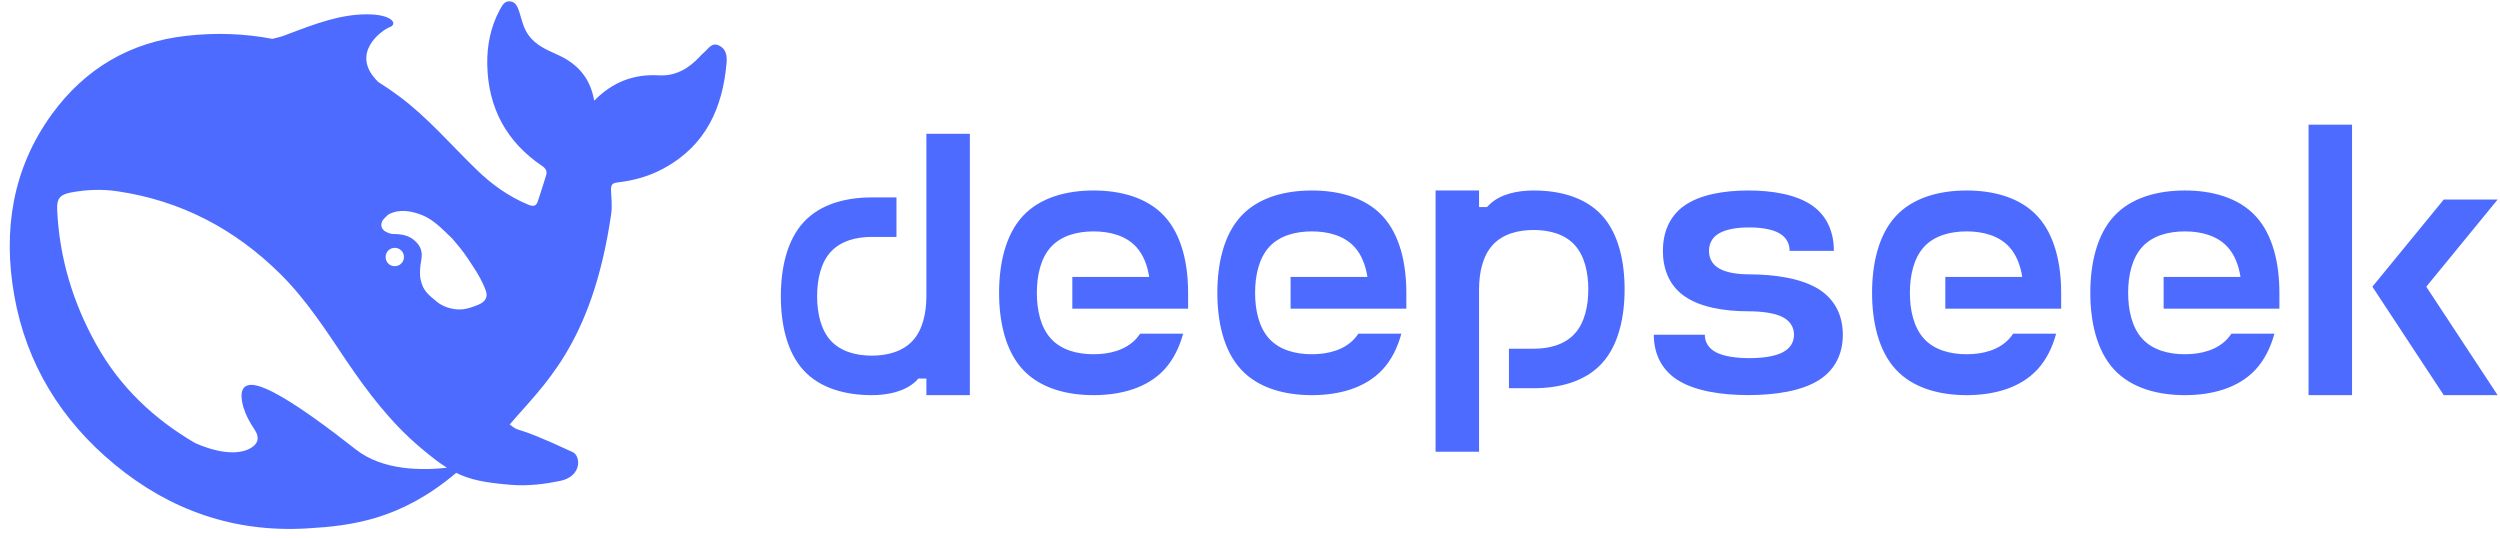
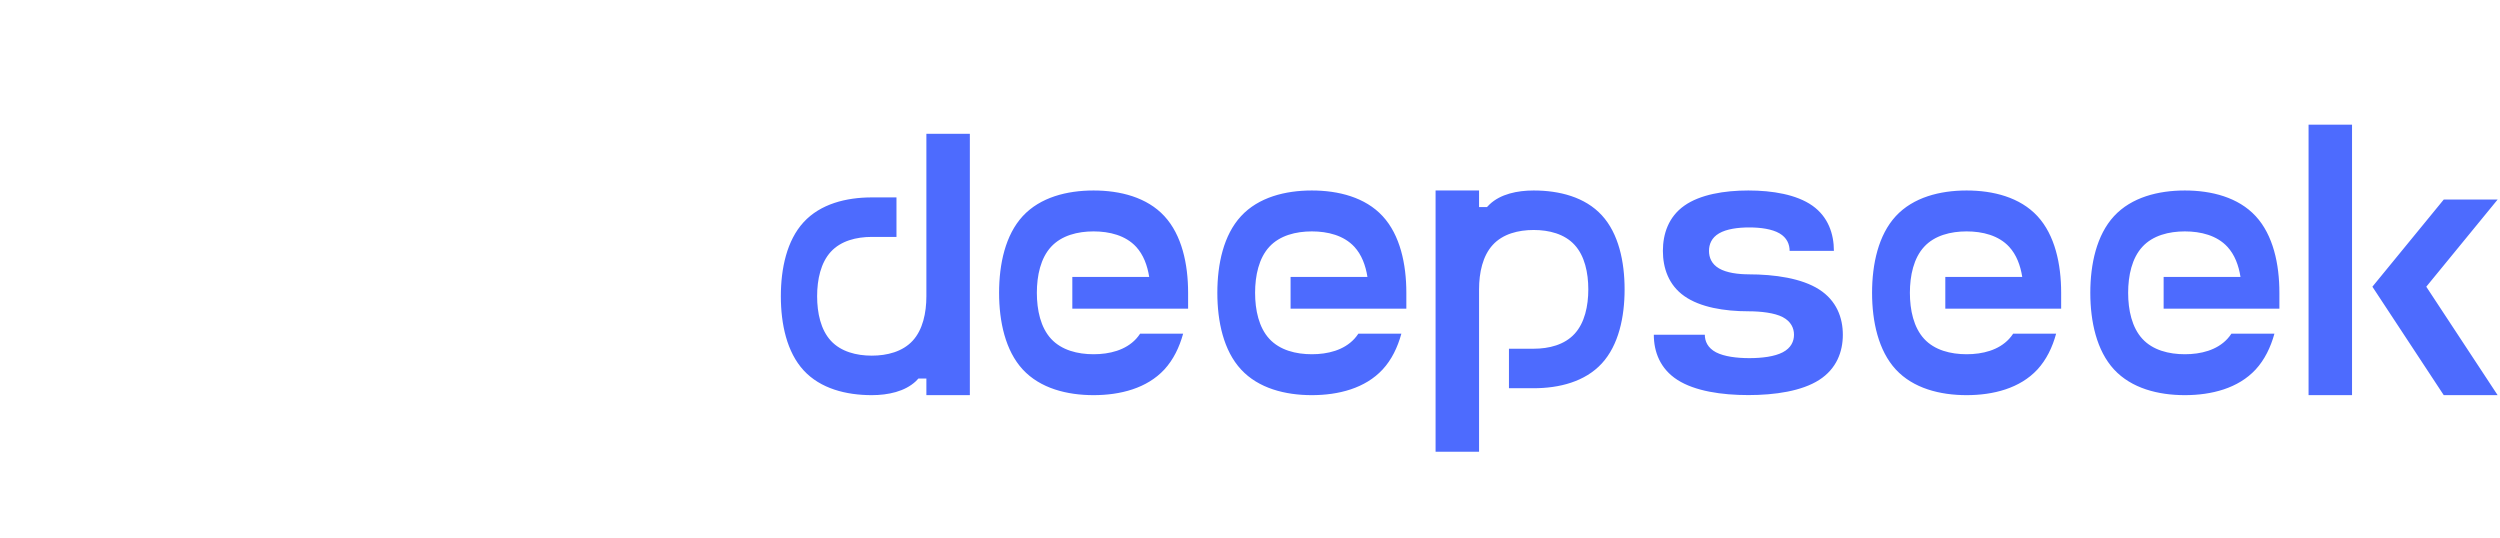
<svg xmlns="http://www.w3.org/2000/svg" width="186" height="40" viewBox="0 0 186 40" fill="none">
  <g clip-path="url(#clip0_620_2328)">
-     <path d="M53.508 3.392C52.943 3.115 52.7 3.643 52.37 3.911C52.256 3.997 52.161 4.11 52.065 4.213C51.239 5.095 50.275 5.675 49.014 5.606C47.171 5.502 45.598 6.081 44.207 7.491C43.911 5.753 42.929 4.715 41.434 4.049C40.651 3.703 39.86 3.357 39.313 2.605C38.93 2.069 38.826 1.472 38.635 0.884C38.513 0.53 38.391 0.166 37.983 0.106C37.539 0.037 37.365 0.408 37.191 0.72C36.496 1.991 36.227 3.392 36.252 4.81C36.313 8.001 37.661 10.543 40.338 12.351C40.642 12.558 40.721 12.766 40.625 13.069C40.443 13.691 40.225 14.296 40.034 14.919C39.912 15.317 39.73 15.403 39.304 15.23C37.835 14.617 36.565 13.708 35.444 12.61C33.54 10.768 31.819 8.736 29.672 7.145C29.168 6.773 28.663 6.427 28.142 6.099C25.951 3.971 28.429 2.225 29.003 2.017C29.602 1.801 29.211 1.057 27.273 1.066C25.334 1.074 23.561 1.723 21.3 2.588C20.97 2.718 20.622 2.813 20.266 2.89C18.215 2.501 16.085 2.415 13.859 2.666C9.669 3.133 6.322 5.113 3.862 8.494C0.907 12.558 0.211 17.176 1.063 21.993C1.959 27.069 4.549 31.271 8.531 34.558C12.66 37.965 17.415 39.634 22.839 39.314C26.134 39.123 29.802 38.683 33.94 35.18C34.983 35.699 36.079 35.907 37.896 36.062C39.295 36.192 40.643 35.993 41.686 35.777C43.32 35.431 43.207 33.918 42.616 33.641C37.826 31.41 38.878 32.318 37.922 31.583C40.356 28.703 44.024 25.711 45.459 16.017C45.572 15.248 45.476 14.763 45.459 14.141C45.45 13.76 45.537 13.613 45.971 13.57C47.171 13.432 48.336 13.103 49.405 12.515C52.509 10.82 53.76 8.036 54.056 4.698C54.099 4.188 54.047 3.66 53.508 3.392ZM26.464 33.433C21.822 29.784 19.571 28.582 18.641 28.634C17.771 28.686 17.928 29.68 18.119 30.329C18.319 30.969 18.58 31.41 18.945 31.972C19.197 32.344 19.371 32.897 18.693 33.312C17.198 34.238 14.598 33.001 14.476 32.941C11.451 31.159 8.922 28.807 7.14 25.59C5.418 22.494 4.419 19.174 4.254 15.628C4.21 14.772 4.462 14.469 5.314 14.314C6.436 14.106 7.592 14.063 8.713 14.227C13.451 14.919 17.484 17.038 20.866 20.393C22.796 22.304 24.256 24.587 25.76 26.818C27.36 29.187 29.081 31.445 31.271 33.295C32.045 33.944 32.662 34.437 33.253 34.8C31.471 34.999 28.498 35.042 26.464 33.433ZM28.69 19.122C28.69 18.741 28.994 18.439 29.377 18.439C29.463 18.439 29.542 18.456 29.611 18.482C29.707 18.517 29.794 18.568 29.863 18.646C29.985 18.767 30.055 18.94 30.055 19.122C30.055 19.502 29.75 19.805 29.368 19.805C28.986 19.805 28.69 19.502 28.69 19.122ZM35.601 22.667C35.157 22.849 34.714 23.005 34.288 23.022C33.627 23.056 32.906 22.788 32.515 22.46C31.906 21.949 31.471 21.664 31.289 20.773C31.211 20.393 31.254 19.805 31.324 19.468C31.48 18.741 31.306 18.274 30.794 17.851C30.376 17.505 29.846 17.41 29.264 17.41C29.046 17.41 28.846 17.314 28.698 17.237C28.455 17.116 28.255 16.813 28.446 16.441C28.507 16.32 28.803 16.026 28.872 15.974C29.664 15.524 30.576 15.671 31.419 16.009C32.202 16.329 32.793 16.917 33.645 17.747C34.514 18.75 34.671 19.027 35.166 19.779C35.557 20.367 35.914 20.972 36.157 21.664C36.305 22.097 36.114 22.451 35.601 22.667Z" fill="#4D6BFE" />
    <path d="M114.106 14.172C112.876 14.172 111.636 14.441 110.831 15.201C110.761 15.266 110.696 15.336 110.631 15.406H110.042V14.172H106.807V33.608H110.042V21.53C110.042 20.286 110.311 19.036 111.061 18.221C111.811 17.401 112.961 17.111 114.106 17.111C115.246 17.111 116.401 17.401 117.15 18.221C117.9 19.036 118.17 20.286 118.17 21.53C118.17 22.77 117.9 24.02 117.15 24.835C116.4 25.655 115.246 25.945 114.106 25.945H112.266V28.884H114.106C116.011 28.884 117.925 28.399 119.175 27.04C120.425 25.68 120.87 23.6 120.87 21.53C120.87 19.461 120.425 17.376 119.175 16.016C117.925 14.656 116.011 14.172 114.106 14.172ZM68.923 22.04C68.923 23.285 68.653 24.535 67.903 25.35C67.153 26.165 66.004 26.46 64.859 26.46C63.714 26.46 62.564 26.165 61.814 25.35C61.064 24.535 60.794 23.285 60.794 22.04C60.794 20.8 61.064 19.546 61.814 18.731C62.564 17.916 63.714 17.626 64.859 17.626H66.698V14.687H64.859C62.954 14.687 61.039 15.171 59.789 16.531C58.54 17.891 58.095 19.971 58.095 22.04C58.095 24.11 58.54 26.195 59.789 27.554C61.039 28.914 62.954 29.399 64.859 29.399C66.088 29.399 67.323 29.124 68.133 28.369C68.203 28.304 68.268 28.234 68.328 28.164H68.923V29.399H72.157V9.957H68.923V22.04ZM81.361 14.172C79.381 14.172 77.392 14.677 76.092 16.081C74.797 17.486 74.332 19.641 74.332 21.785C74.332 23.925 74.797 26.085 76.092 27.489C77.392 28.894 79.381 29.399 81.361 29.399C83.341 29.399 85.33 28.894 86.63 27.489C87.295 26.765 87.745 25.845 88.025 24.825H84.826C84.736 24.96 84.636 25.09 84.526 25.21C83.746 26.055 82.551 26.355 81.361 26.355C80.176 26.355 78.982 26.055 78.202 25.21C77.422 24.365 77.142 23.07 77.142 21.785C77.142 20.501 77.422 19.206 78.202 18.361C78.982 17.516 80.176 17.216 81.361 17.216C82.551 17.216 83.746 17.516 84.526 18.361C85.066 18.946 85.365 19.741 85.501 20.606H79.781V22.965H88.395V21.785C88.395 19.641 87.93 17.486 86.63 16.081C85.335 14.677 83.341 14.172 81.361 14.172ZM97.598 14.172C95.624 14.172 93.629 14.677 92.334 16.081C91.034 17.486 90.57 19.641 90.57 21.785C90.57 23.925 91.034 26.085 92.334 27.489C93.629 28.894 95.624 29.399 97.598 29.399C99.578 29.399 101.568 28.894 102.868 27.489C103.538 26.765 103.982 25.845 104.262 24.825H101.063C100.973 24.96 100.873 25.09 100.763 25.21C99.983 26.055 98.788 26.355 97.603 26.355C96.414 26.355 95.219 26.055 94.439 25.21C93.659 24.365 93.379 23.07 93.379 21.785C93.379 20.501 93.659 19.206 94.439 18.361C95.219 17.516 96.414 17.216 97.603 17.216C98.788 17.216 99.983 17.516 100.763 18.361C101.303 18.946 101.603 19.741 101.738 20.606H96.019V22.965H104.632V21.785C104.632 19.641 104.168 17.486 102.868 16.081C101.573 14.677 99.578 14.172 97.598 14.172ZM135.343 21.535C134.048 20.706 132.053 20.411 130.078 20.411H130.148C129.303 20.411 128.454 20.296 127.899 19.971C127.344 19.651 127.149 19.156 127.149 18.666C127.149 18.176 127.344 17.681 127.899 17.361C128.454 17.036 129.303 16.921 130.148 16.921C130.993 16.921 131.843 17.041 132.393 17.361C132.948 17.681 133.148 18.176 133.148 18.666H136.442C136.442 17.401 136.017 16.131 134.843 15.302C133.668 14.472 131.868 14.172 130.078 14.172C128.289 14.172 126.489 14.472 125.314 15.302C124.139 16.131 123.719 17.401 123.719 18.666C123.719 19.931 124.139 21.206 125.314 22.03C126.489 22.86 128.289 23.16 130.078 23.16C131.008 23.16 132.028 23.275 132.638 23.595C133.253 23.92 133.473 24.415 133.473 24.905C133.473 25.395 133.253 25.89 132.638 26.21C132.028 26.529 131.088 26.645 130.153 26.645C129.223 26.645 128.284 26.529 127.669 26.21C127.059 25.885 126.839 25.395 126.839 24.905H123.044C123.044 26.165 123.509 27.439 124.809 28.269C126.109 29.099 128.099 29.394 130.078 29.394C132.053 29.394 134.048 29.099 135.343 28.269C136.642 27.439 137.107 26.165 137.107 24.905C137.107 23.64 136.642 22.365 135.343 21.535ZM146.316 14.172C144.336 14.172 142.346 14.677 141.047 16.081C139.752 17.486 139.282 19.641 139.282 21.785C139.282 23.925 139.752 26.085 141.047 27.489C142.346 28.894 144.336 29.399 146.316 29.399C148.296 29.399 150.285 28.894 151.585 27.489C152.25 26.765 152.7 25.845 152.975 24.825H149.78C149.69 24.96 149.59 25.09 149.48 25.21C148.7 26.055 147.505 26.355 146.316 26.355C145.131 26.355 143.931 26.055 143.156 25.21C142.376 24.365 142.096 23.07 142.096 21.785C142.096 20.501 142.376 19.206 143.156 18.361C143.931 17.516 145.131 17.216 146.316 17.216C147.505 17.216 148.7 17.516 149.48 18.361C150.02 18.946 150.32 19.741 150.455 20.606H144.731V22.965H153.35V21.785C153.35 19.641 152.885 17.486 151.585 16.081C150.285 14.677 148.295 14.172 146.316 14.172ZM162.553 14.172C160.573 14.172 158.584 14.677 157.284 16.081C155.989 17.486 155.519 19.641 155.519 21.785C155.519 23.925 155.989 26.085 157.284 27.489C158.584 28.894 160.573 29.399 162.553 29.399C164.533 29.399 166.523 28.894 167.822 27.489C168.487 26.765 168.937 25.845 169.217 24.825H166.018C165.928 24.96 165.828 25.09 165.718 25.21C164.938 26.055 163.743 26.355 162.553 26.355C161.368 26.355 160.169 26.055 159.394 25.21C158.614 24.365 158.334 23.07 158.334 21.785C158.334 20.501 158.614 19.206 159.394 18.361C160.169 17.516 161.368 17.216 162.553 17.216C163.743 17.216 164.938 17.516 165.718 18.361C166.258 18.946 166.558 19.741 166.693 20.606H160.974V22.965H169.587V21.785C169.587 19.641 169.122 17.486 167.822 16.081C166.523 14.677 164.533 14.172 162.553 14.172ZM171.757 9.277H174.991V29.399H171.757V9.277ZM181.815 14.847L176.506 21.331L181.815 29.399H185.824L180.515 21.331L185.824 14.847H181.815Z" fill="#4D6BFE" />
  </g>
  <defs>
    <clipPath id="clip0_620_2328">
      <rect width="185.099" height="39.255" fill="white" transform="translate(0.726 0.097)" />
    </clipPath>
  </defs>
</svg>